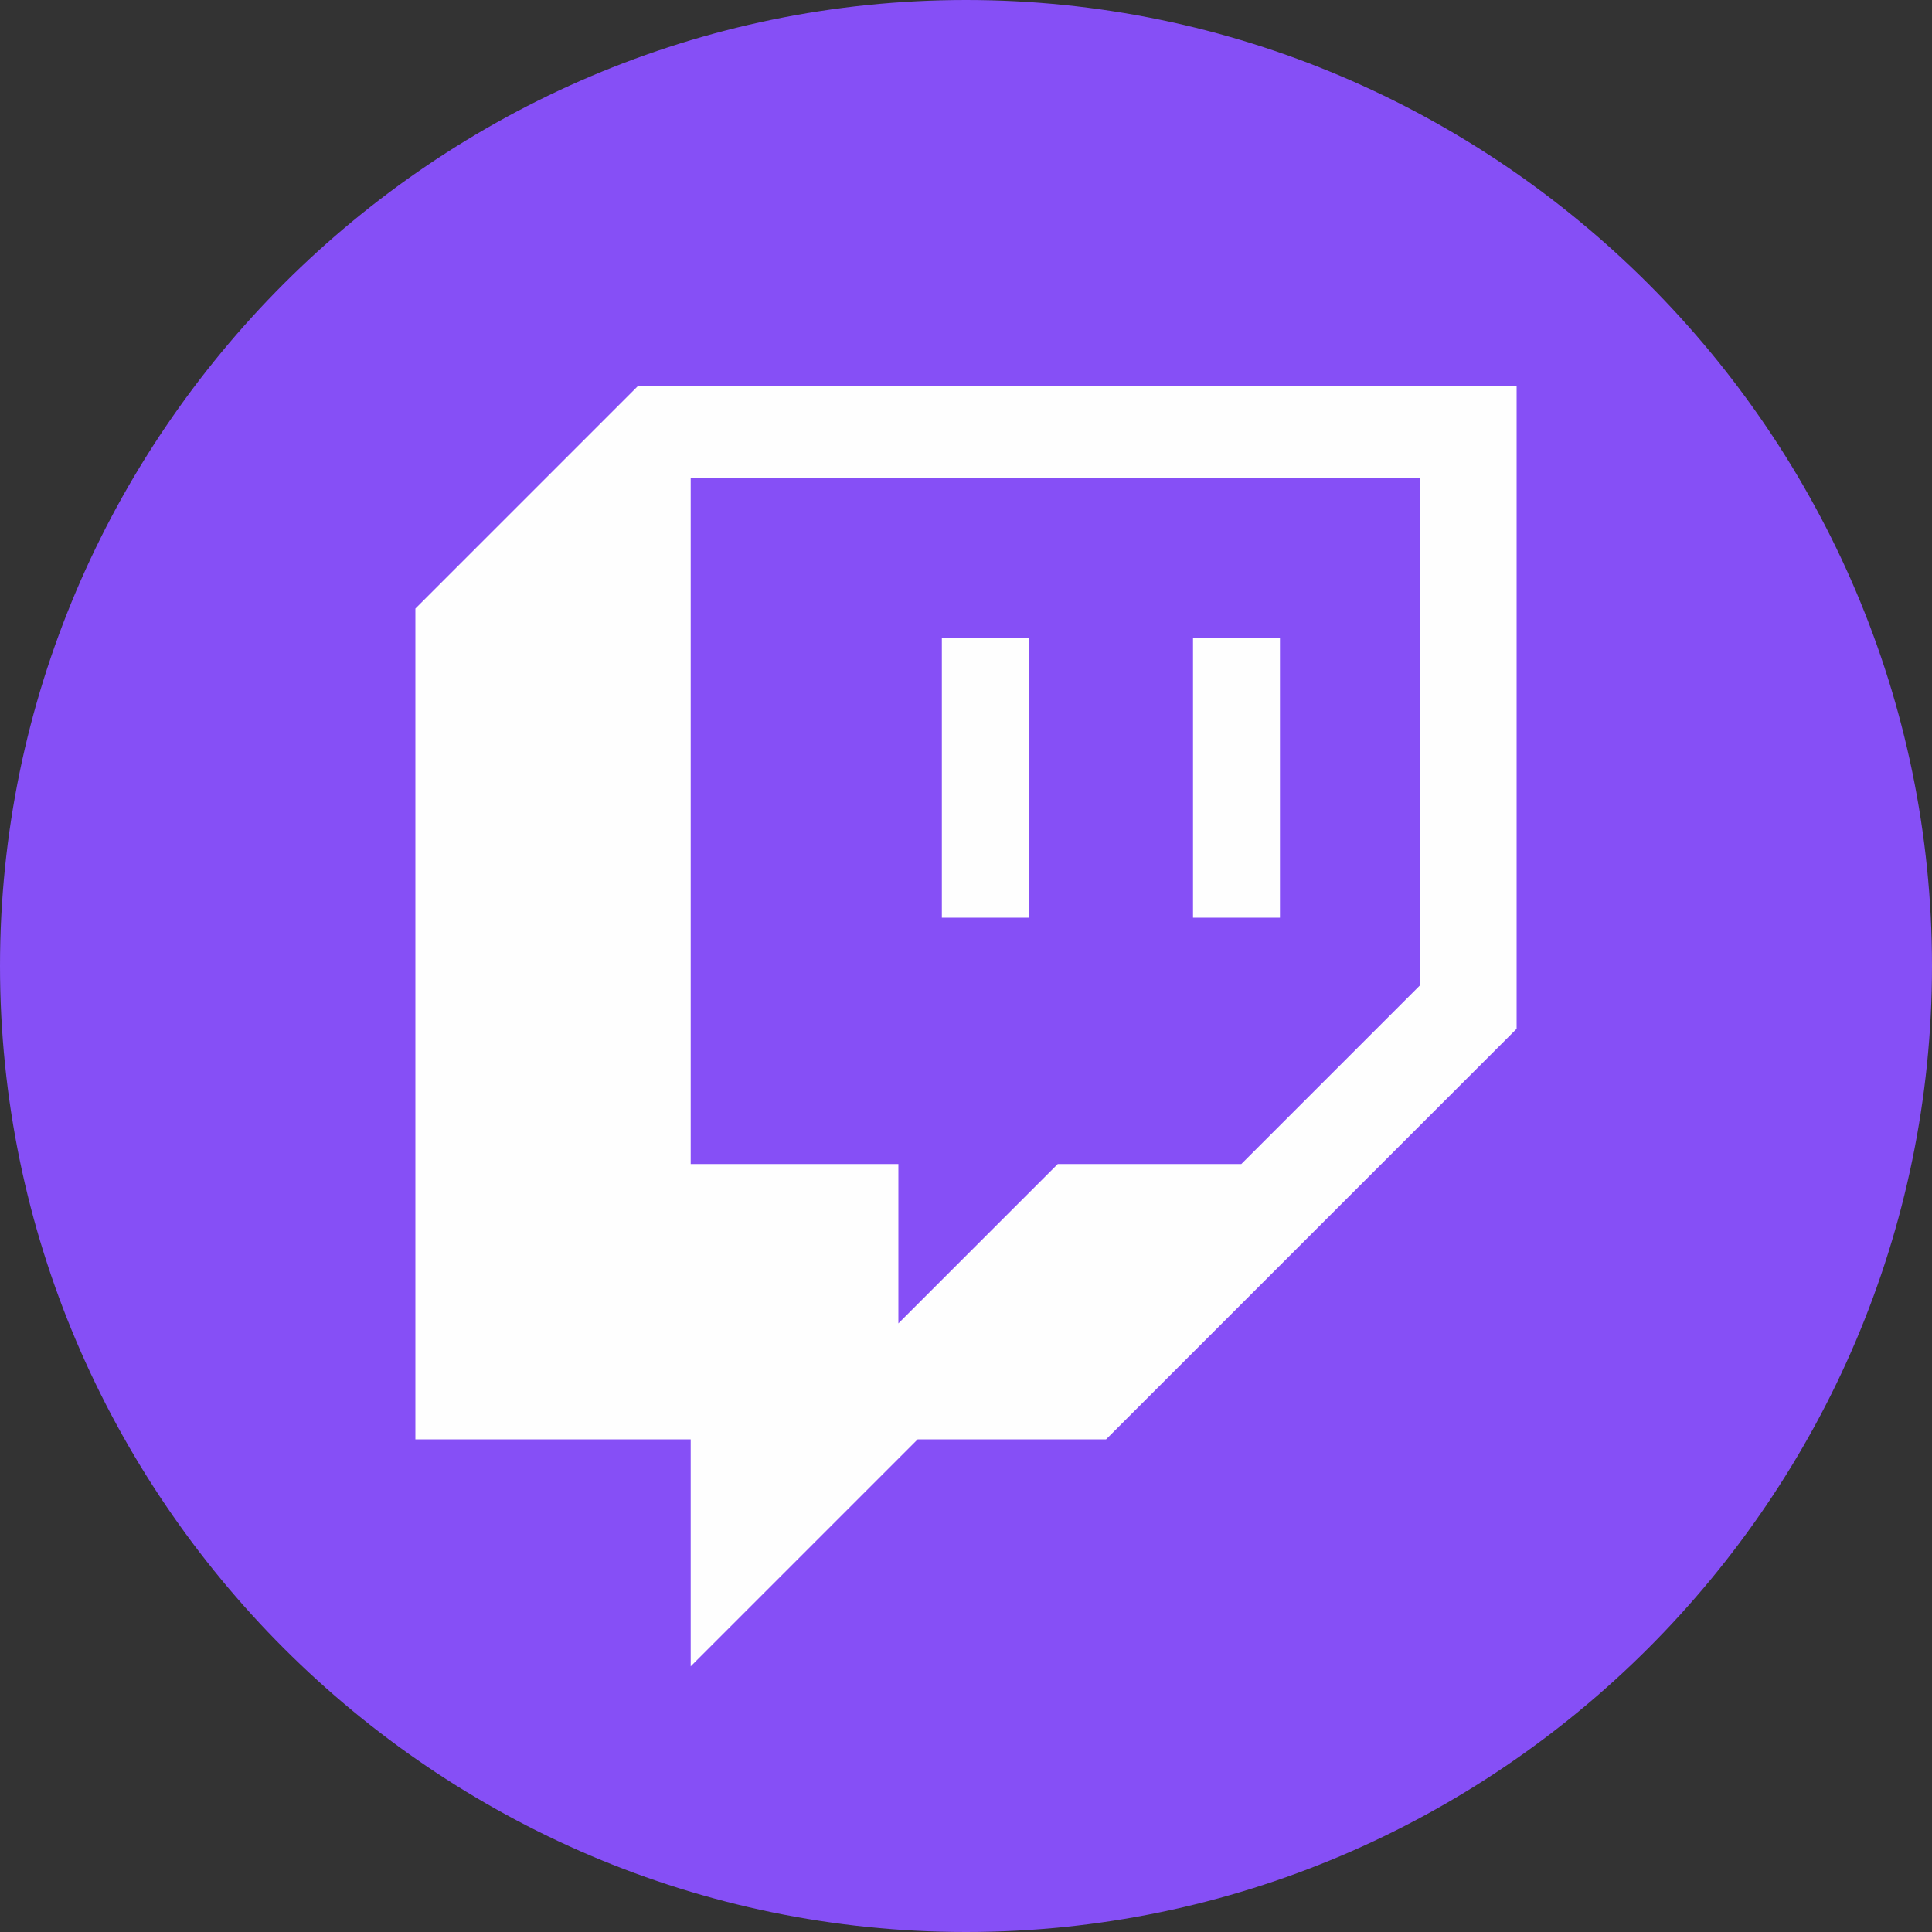
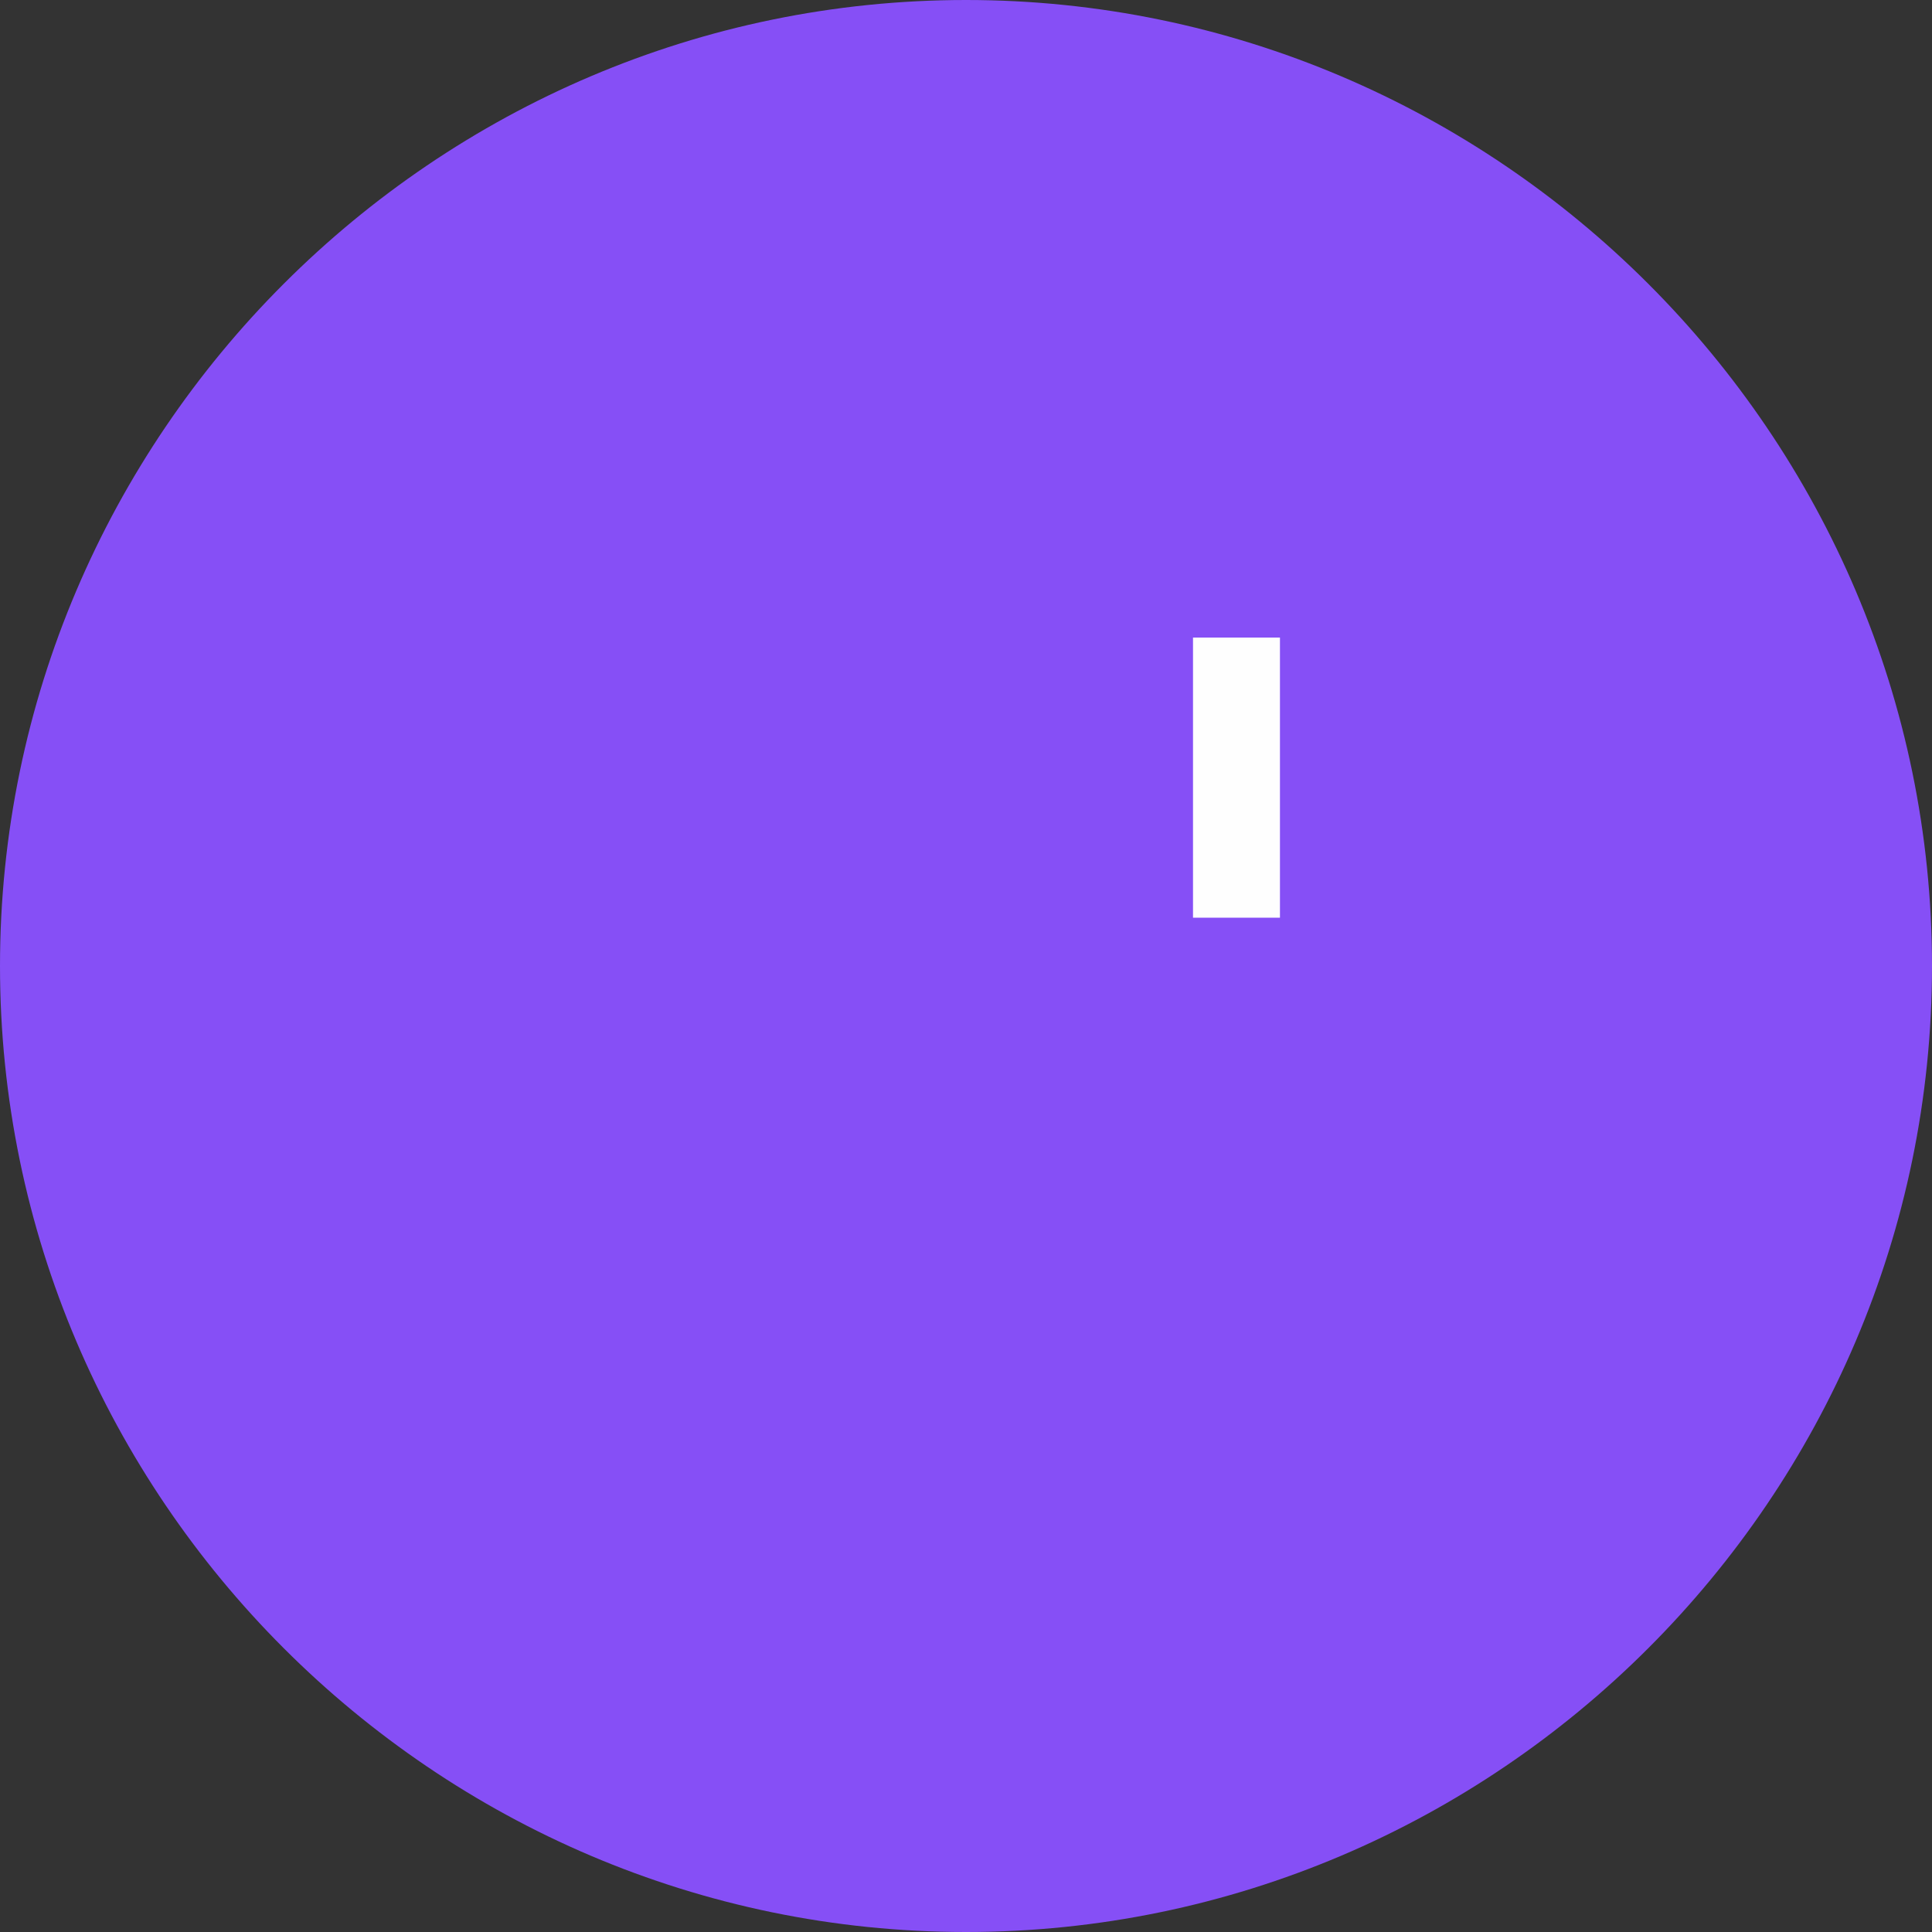
<svg xmlns="http://www.w3.org/2000/svg" version="1.1" id="Слой_1" x="0px" y="0px" viewBox="0 0 40 40" style="enable-background:new 0 0 40 40;" xml:space="preserve">
  <rect x="0" y="0" width="40" height="40" fill="#333333" stroke="none" />
  <style type="text/css">
	.st0{fill:#864FF6;}
	.st1{fill:#FEFEFE;}
</style>
  <path class="st0" d="M20,40L20,40C9,40,0,31,0,20v0C0,9,9,0,20,0h0c11,0,20,9,20,20v0C40,31,31,40,20,40z" />
  <g>
-     <path class="st1" d="M13.2,8l-4.6,4.6v17.2h5.7v4.7l4.7-4.7h3.9l8.5-8.5V8H13.2z M29.4,20.4l-3.7,3.7h-3.8l-3.3,3.3v-3.3h-4.3V9.9   h15.1V20.4z" />
-     <rect x="19.5" y="13.2" class="st1" width="1.8" height="5.8" />
    <rect x="24.7" y="13.2" class="st1" width="1.8" height="5.8" />
  </g>
</svg>